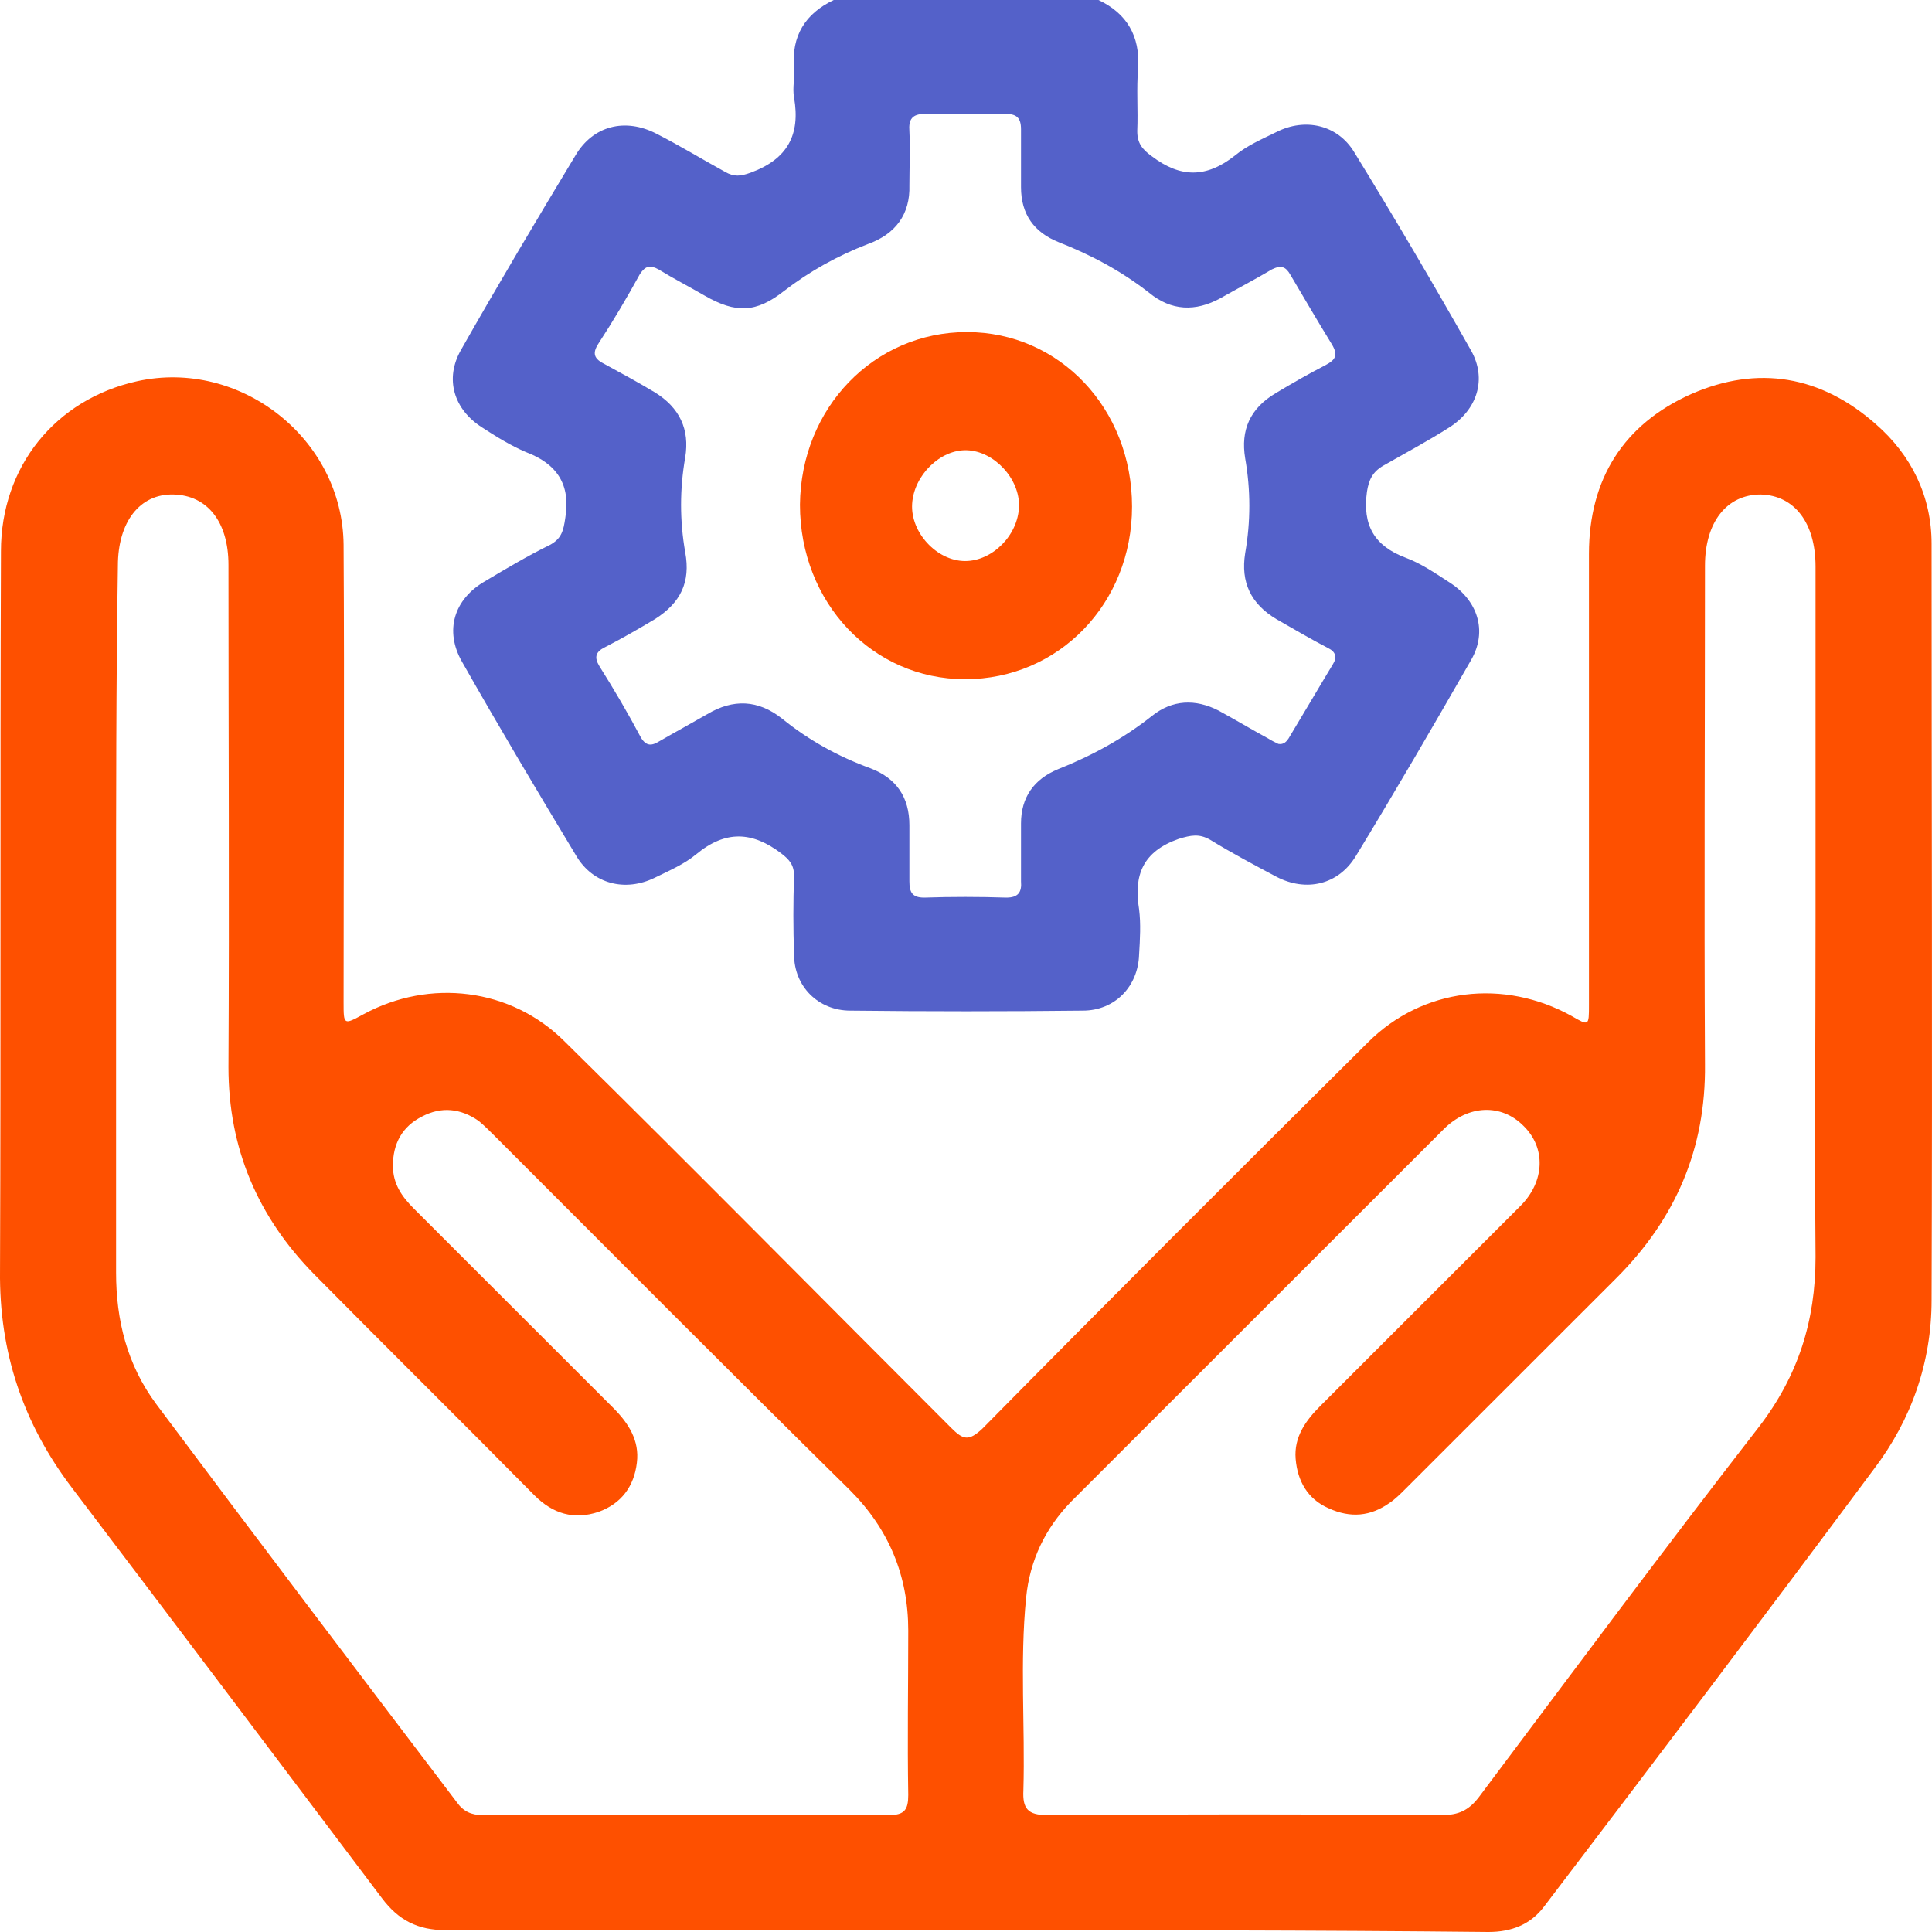
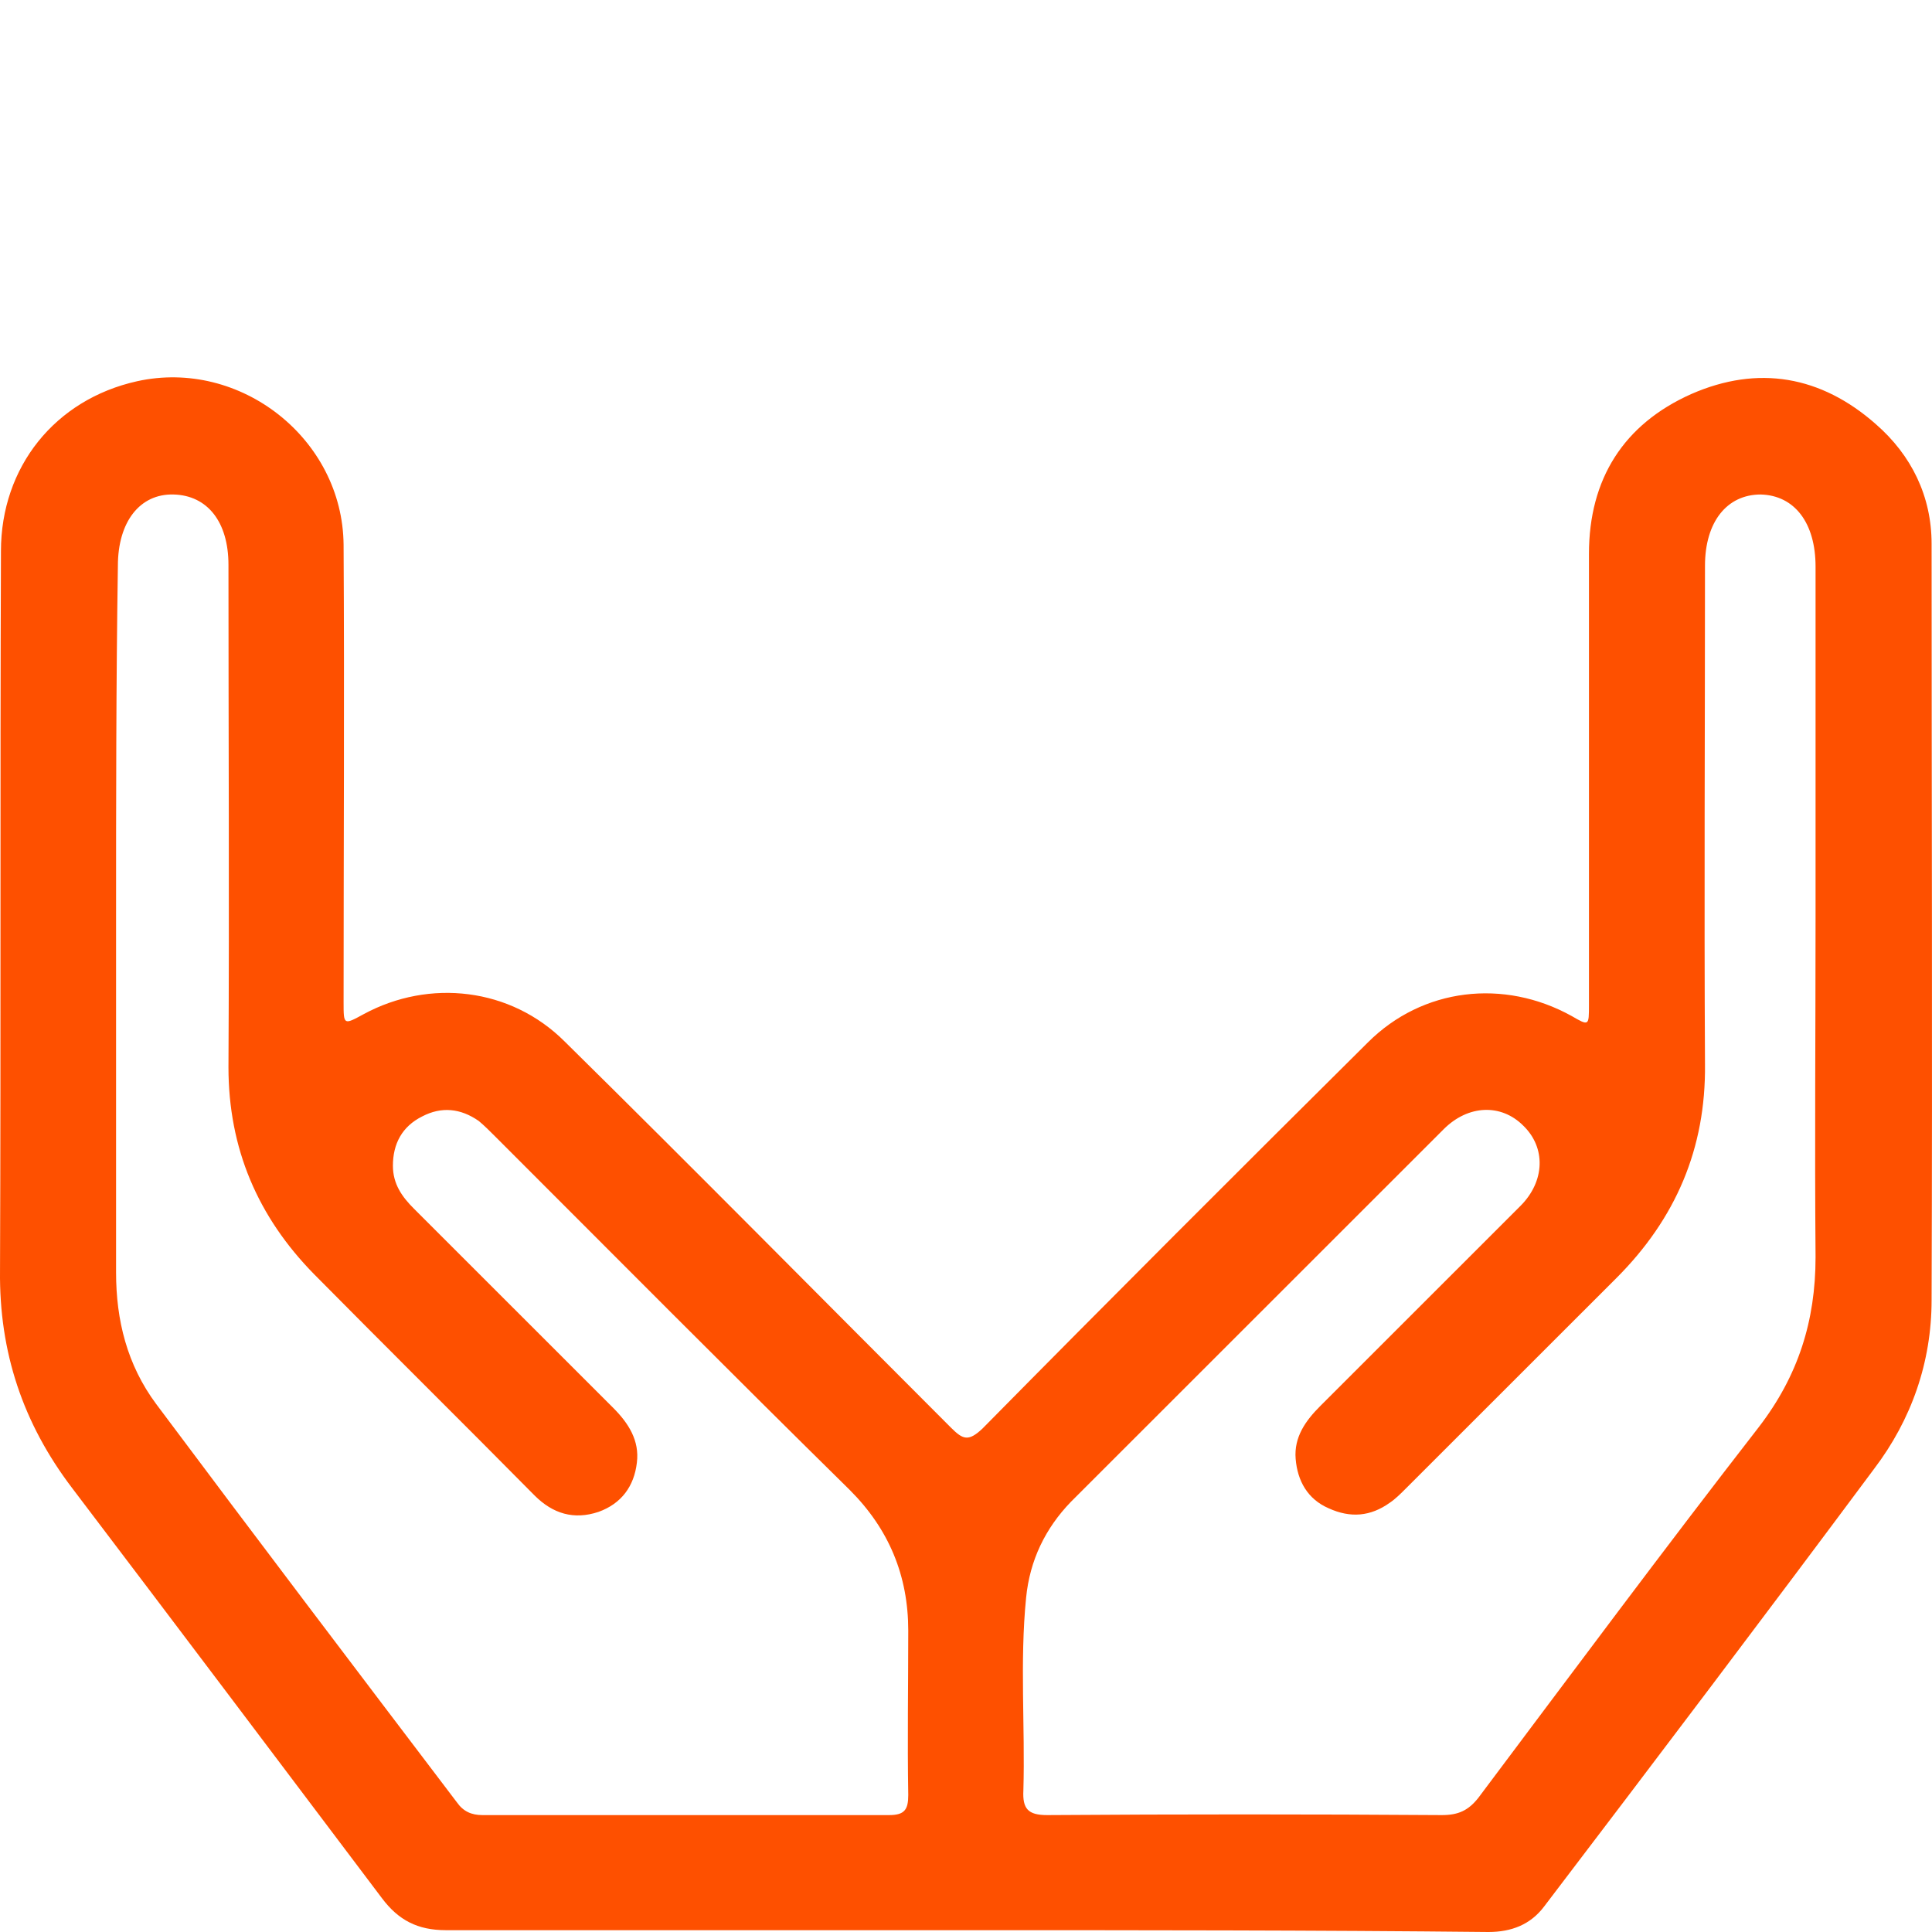
<svg xmlns="http://www.w3.org/2000/svg" width="100" height="100" viewBox="0 0 100 100" fill="none">
-   <path d="M56.858 0C58.338 0.702 59.007 1.872 58.911 3.509C58.816 4.585 58.911 5.708 58.864 6.784C58.864 7.392 59.102 7.72 59.627 8.094C61.108 9.217 62.445 9.217 63.925 8.047C64.546 7.533 65.31 7.205 66.073 6.831C67.554 6.082 69.225 6.457 70.084 7.86C72.185 11.276 74.191 14.691 76.148 18.154C76.96 19.604 76.483 21.195 75.003 22.131C73.904 22.832 72.758 23.441 71.612 24.096C71.039 24.423 70.848 24.844 70.753 25.453C70.514 27.184 71.135 28.26 72.758 28.868C73.522 29.149 74.286 29.663 75.003 30.131C76.483 31.067 77.008 32.658 76.148 34.155C74.191 37.571 72.233 40.939 70.18 44.308C69.273 45.805 67.602 46.179 66.073 45.384C64.928 44.776 63.782 44.168 62.636 43.466C62.063 43.138 61.633 43.232 61.012 43.419C59.15 44.074 58.672 45.291 58.959 47.068C59.054 47.817 59.007 48.612 58.959 49.408C58.911 51.045 57.718 52.309 56.046 52.309C52.035 52.355 48.025 52.355 44.014 52.309C42.343 52.309 41.101 51.045 41.101 49.408C41.053 48.051 41.053 46.694 41.101 45.337C41.101 44.776 40.862 44.495 40.432 44.168C38.952 43.045 37.568 42.951 36.04 44.214C35.419 44.729 34.655 45.057 33.891 45.431C32.363 46.179 30.692 45.758 29.832 44.308C27.827 40.986 25.821 37.617 23.912 34.249C23.004 32.658 23.482 31.02 25.105 30.084C26.203 29.43 27.302 28.774 28.448 28.213C29.068 27.886 29.164 27.464 29.259 26.809C29.546 25.078 28.83 24.002 27.206 23.394C26.442 23.066 25.678 22.599 24.962 22.131C23.482 21.195 23.004 19.604 23.864 18.107C25.774 14.738 27.779 11.369 29.785 8.047C30.692 6.503 32.363 6.082 33.986 6.925C35.18 7.533 36.326 8.235 37.52 8.89C37.997 9.17 38.332 9.124 38.857 8.936C40.767 8.235 41.435 6.971 41.101 5.053C41.005 4.538 41.149 4.024 41.101 3.509C40.958 1.872 41.674 0.702 43.154 0C47.643 0 52.226 0 56.858 0ZM66.169 38.506C66.456 38.553 66.599 38.366 66.694 38.226C67.458 36.962 68.222 35.652 68.986 34.389C69.225 34.015 69.129 33.734 68.748 33.547C67.84 33.079 66.981 32.564 66.073 32.05C64.737 31.254 64.211 30.131 64.45 28.634C64.737 26.997 64.737 25.359 64.45 23.721C64.211 22.271 64.689 21.148 66.026 20.353C66.885 19.838 67.697 19.37 68.604 18.902C69.129 18.622 69.273 18.388 68.939 17.826C68.222 16.656 67.506 15.44 66.79 14.223C66.551 13.802 66.312 13.709 65.835 13.943C64.975 14.457 64.068 14.925 63.161 15.44C61.872 16.142 60.63 16.095 59.484 15.159C58.052 14.036 56.476 13.194 54.805 12.539C53.516 12.024 52.847 11.089 52.847 9.685C52.847 8.703 52.847 7.673 52.847 6.691C52.847 6.082 52.608 5.895 52.035 5.895C50.651 5.895 49.266 5.942 47.881 5.895C47.213 5.895 47.022 6.176 47.07 6.784C47.117 7.72 47.07 8.656 47.07 9.591C47.117 11.089 46.353 12.118 44.921 12.633C43.345 13.241 41.913 14.036 40.576 15.066C39.143 16.189 38.093 16.235 36.469 15.3C35.658 14.832 34.846 14.411 34.082 13.943C33.652 13.709 33.413 13.756 33.127 14.177C32.459 15.393 31.742 16.61 30.978 17.779C30.644 18.294 30.739 18.575 31.312 18.855C32.172 19.323 33.032 19.791 33.891 20.306C35.18 21.101 35.705 22.224 35.467 23.675C35.18 25.312 35.18 26.95 35.467 28.587C35.753 30.131 35.228 31.207 33.891 32.05C33.032 32.564 32.22 33.032 31.312 33.5C30.835 33.734 30.739 34.015 31.026 34.483C31.79 35.699 32.506 36.916 33.175 38.179C33.461 38.647 33.748 38.6 34.13 38.366C34.941 37.898 35.801 37.43 36.613 36.962C37.95 36.167 39.239 36.214 40.48 37.196C41.865 38.319 43.393 39.161 45.064 39.77C46.401 40.284 47.07 41.267 47.07 42.717C47.07 43.7 47.07 44.636 47.07 45.618C47.07 46.179 47.213 46.46 47.834 46.46C49.266 46.413 50.651 46.413 52.083 46.46C52.704 46.46 52.895 46.179 52.847 45.618C52.847 44.636 52.847 43.606 52.847 42.624C52.847 41.267 53.516 40.331 54.757 39.816C56.524 39.114 58.147 38.226 59.627 37.056C60.678 36.214 61.872 36.167 63.065 36.775C63.925 37.243 64.784 37.758 65.644 38.226C65.787 38.319 65.978 38.413 66.169 38.506Z" fill="#5461C9" />
  <path d="M49.99 99.906C41.005 99.906 32.066 99.906 23.08 99.906C21.614 99.906 20.621 99.385 19.77 98.251C14.426 91.16 9.082 84.07 3.737 77.026C1.184 73.67 -0.046 69.983 0.001 65.775C0.049 53.343 0.001 40.911 0.049 28.526C0.049 24.177 2.839 20.679 7.095 19.733C12.439 18.551 17.736 22.711 17.784 28.195C17.831 36.089 17.784 43.983 17.784 51.878C17.784 53.059 17.784 53.059 18.824 52.492C22.229 50.649 26.438 51.121 29.229 53.91C35.944 60.528 42.565 67.241 49.233 73.906C49.848 74.521 50.132 74.615 50.841 73.954C57.462 67.241 64.131 60.576 70.799 53.958C73.637 51.121 77.846 50.649 81.346 52.587C82.244 53.107 82.244 53.107 82.244 52.02C82.244 44.22 82.244 36.42 82.244 28.667C82.244 24.791 84.041 21.955 87.541 20.395C90.993 18.882 94.257 19.45 97.094 21.955C98.939 23.562 99.979 25.689 99.979 28.148C99.979 41.194 100.026 54.241 99.979 67.288C99.979 70.503 98.939 73.481 96.999 76.033C91.372 83.597 85.649 91.16 79.927 98.676C79.217 99.622 78.224 100 77.042 100C68.009 99.906 59.023 99.906 49.99 99.906ZM93.973 47.529C93.973 41.478 93.973 35.38 93.973 29.329C93.973 27.06 92.885 25.642 91.135 25.595C89.385 25.595 88.25 27.013 88.25 29.282C88.25 37.885 88.203 46.489 88.25 55.092C88.298 59.441 86.737 63.081 83.663 66.154C80.021 69.794 76.38 73.433 72.738 77.073C72.502 77.31 72.218 77.593 71.934 77.782C70.941 78.492 69.901 78.586 68.766 78.066C67.678 77.593 67.157 76.648 67.063 75.513C66.968 74.379 67.583 73.528 68.34 72.772C71.792 69.321 75.245 65.87 78.697 62.419C79.974 61.143 80.021 59.394 78.839 58.259C77.704 57.125 76.001 57.172 74.724 58.448C68.293 64.877 61.861 71.306 55.429 77.735C54.105 79.106 53.301 80.76 53.111 82.699C52.78 86.008 53.064 89.364 52.97 92.673C52.922 93.618 53.206 93.949 54.199 93.949C61.009 93.902 67.82 93.902 74.63 93.949C75.481 93.949 76.001 93.713 76.522 93.051C81.346 86.622 86.122 80.193 91.041 73.859C93.074 71.212 93.973 68.375 93.973 65.066C93.925 59.205 93.973 53.343 93.973 47.529ZM6.008 47.576C6.008 53.674 6.008 59.772 6.008 65.87C6.008 68.328 6.575 70.644 8.088 72.677C13.243 79.579 18.446 86.433 23.648 93.287C23.979 93.76 24.405 93.949 24.972 93.949C31.971 93.949 39.018 93.949 46.017 93.949C46.822 93.949 47.011 93.666 47.011 92.909C46.963 90.073 47.011 87.237 47.011 84.4C47.011 81.564 46.017 79.153 43.984 77.121C37.836 71.07 31.735 64.925 25.634 58.827C25.35 58.543 25.067 58.259 24.783 58.023C23.837 57.361 22.844 57.267 21.851 57.787C20.81 58.307 20.337 59.205 20.337 60.339C20.337 61.285 20.81 61.947 21.425 62.561C24.878 66.012 28.283 69.415 31.735 72.866C32.539 73.67 33.106 74.568 32.965 75.703C32.823 76.932 32.161 77.83 30.978 78.255C29.701 78.681 28.614 78.35 27.668 77.404C23.884 73.575 20.054 69.794 16.27 65.965C13.338 62.986 11.825 59.441 11.825 55.234C11.872 46.583 11.825 37.885 11.825 29.235C11.825 27.013 10.737 25.642 8.987 25.595C7.237 25.547 6.102 27.013 6.102 29.282C6.008 35.38 6.008 41.478 6.008 47.576Z" fill="#FE5000" />
-   <path d="M50.046 17.188C54.845 17.188 58.594 21.154 58.594 26.22C58.594 31.238 54.8 35.156 49.954 35.156C45.155 35.156 41.406 31.19 41.406 26.124C41.452 21.106 45.246 17.188 50.046 17.188ZM52.743 26.22C52.788 24.786 51.463 23.352 50.046 23.305C48.674 23.257 47.303 24.595 47.212 26.076C47.12 27.558 48.492 29.039 49.954 29.039C51.371 29.039 52.697 27.701 52.743 26.22Z" fill="#FE5000" />
</svg>